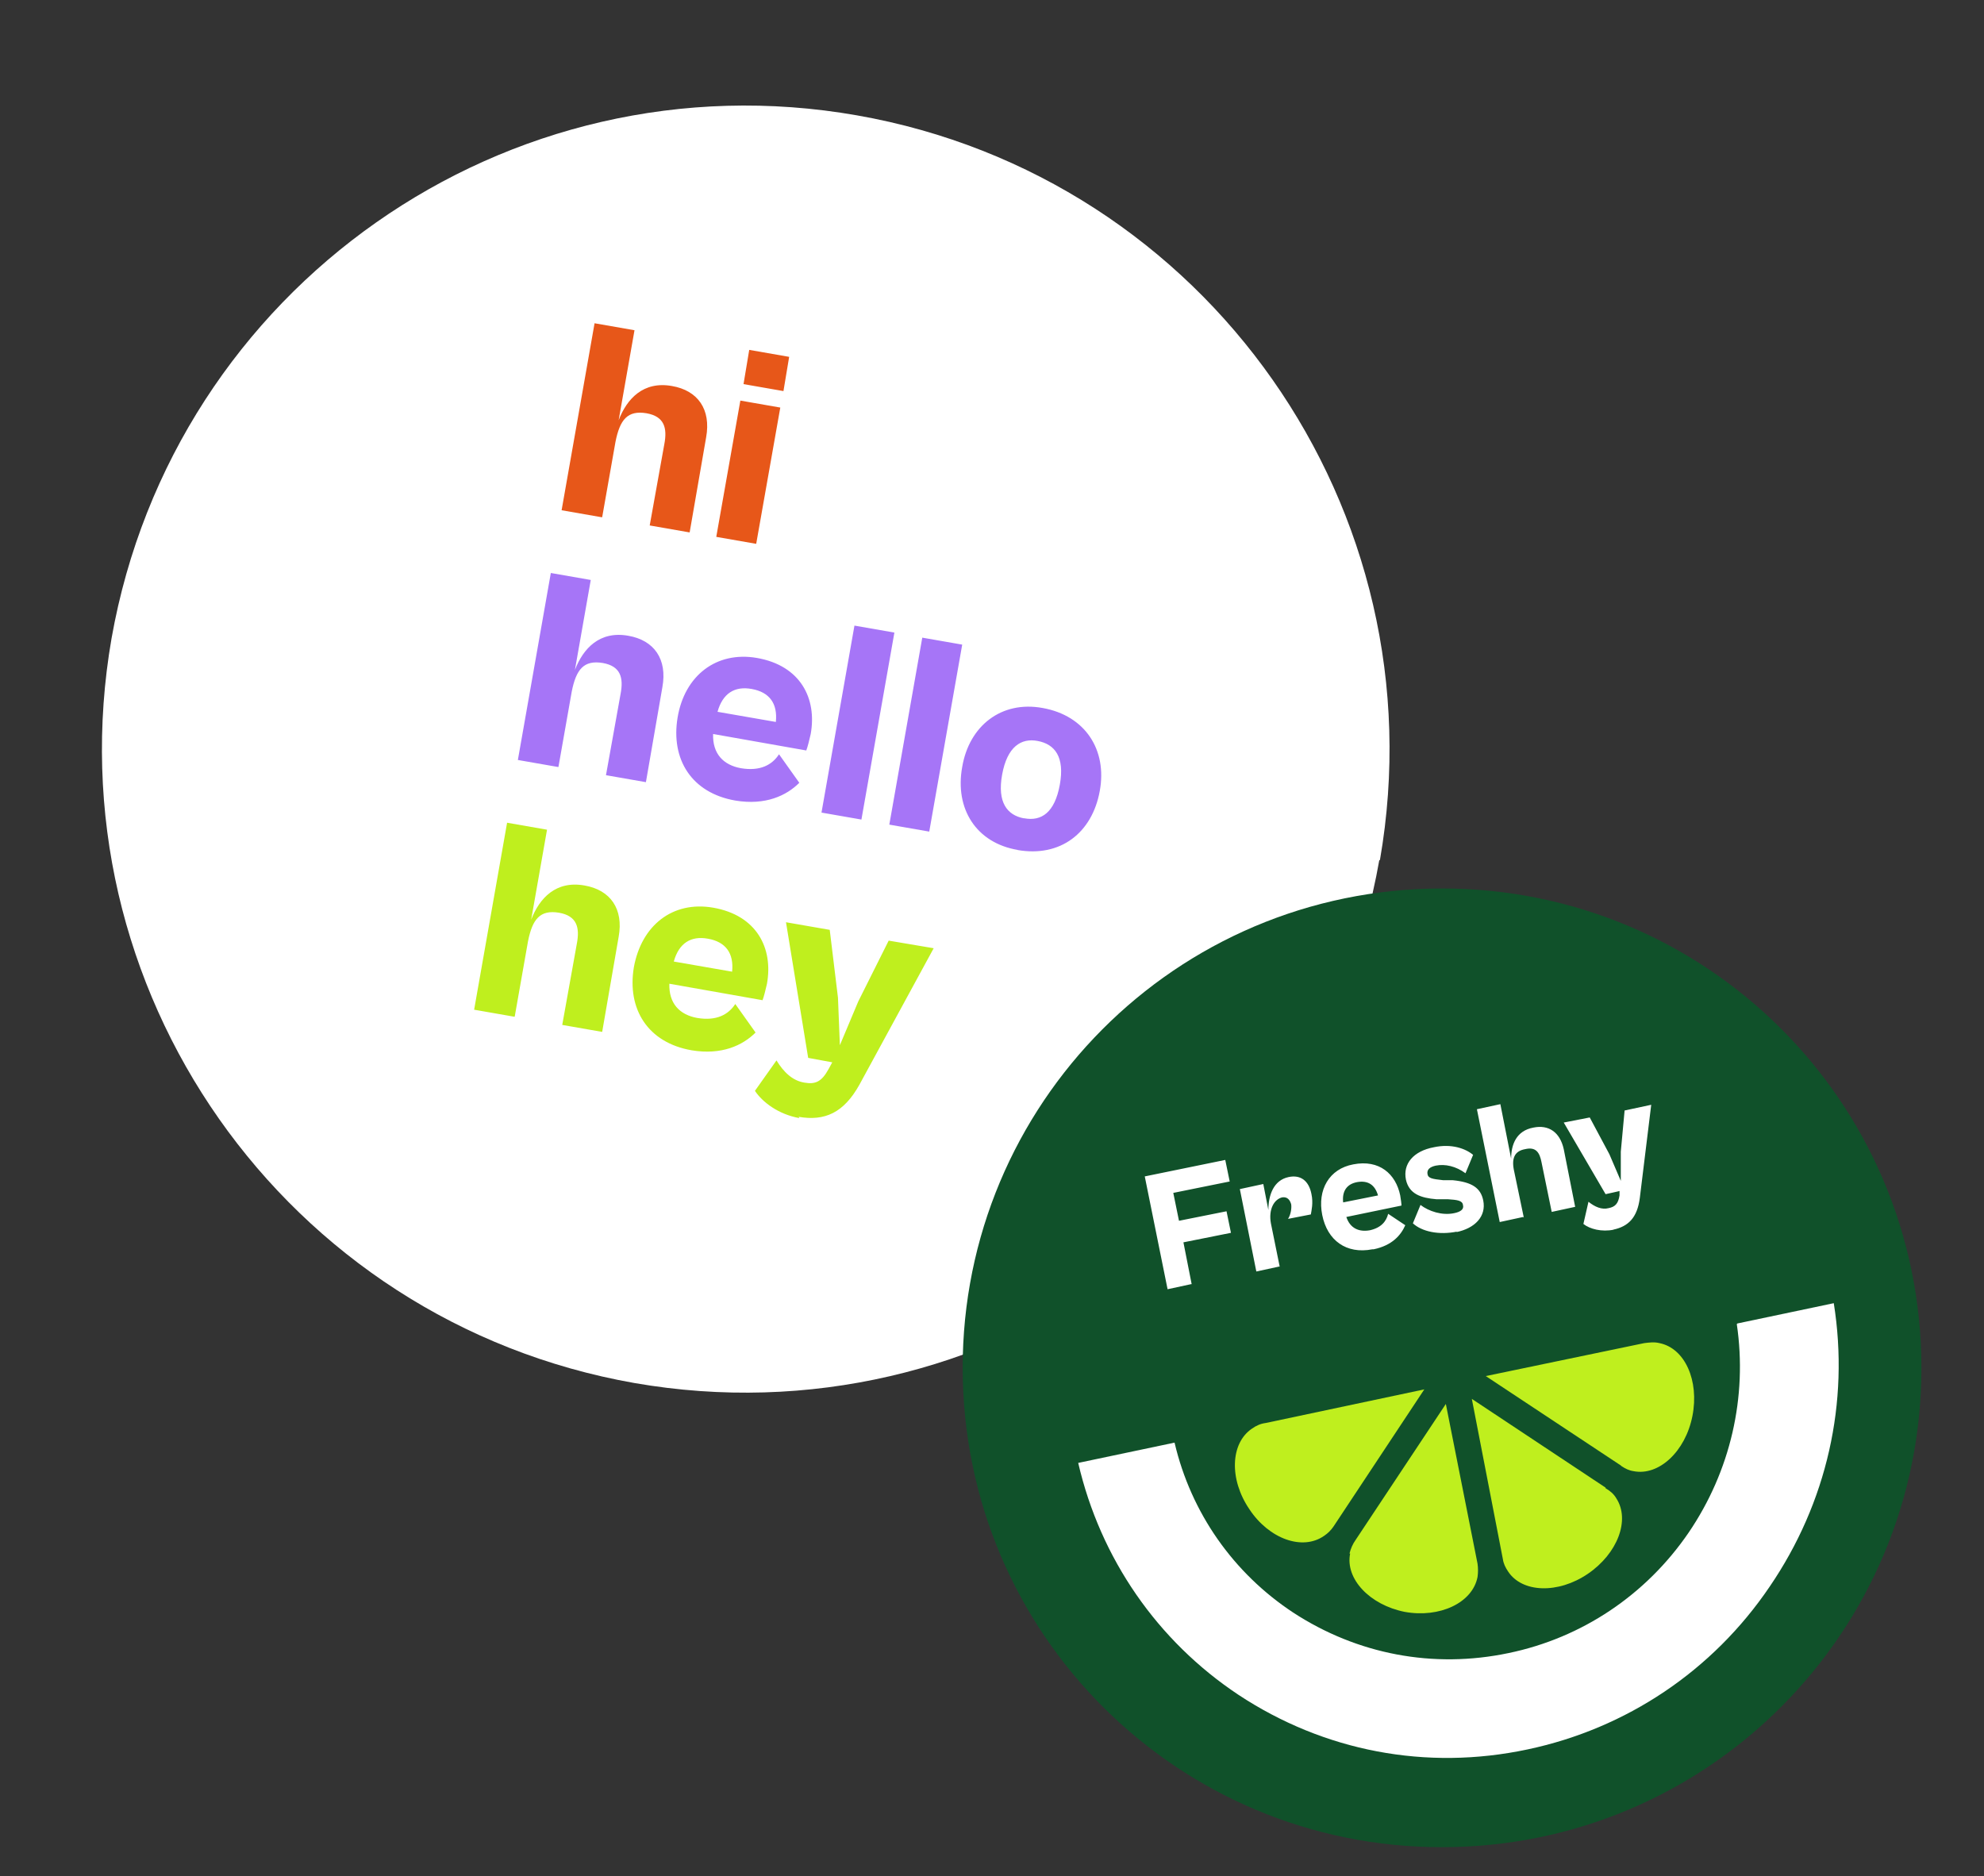
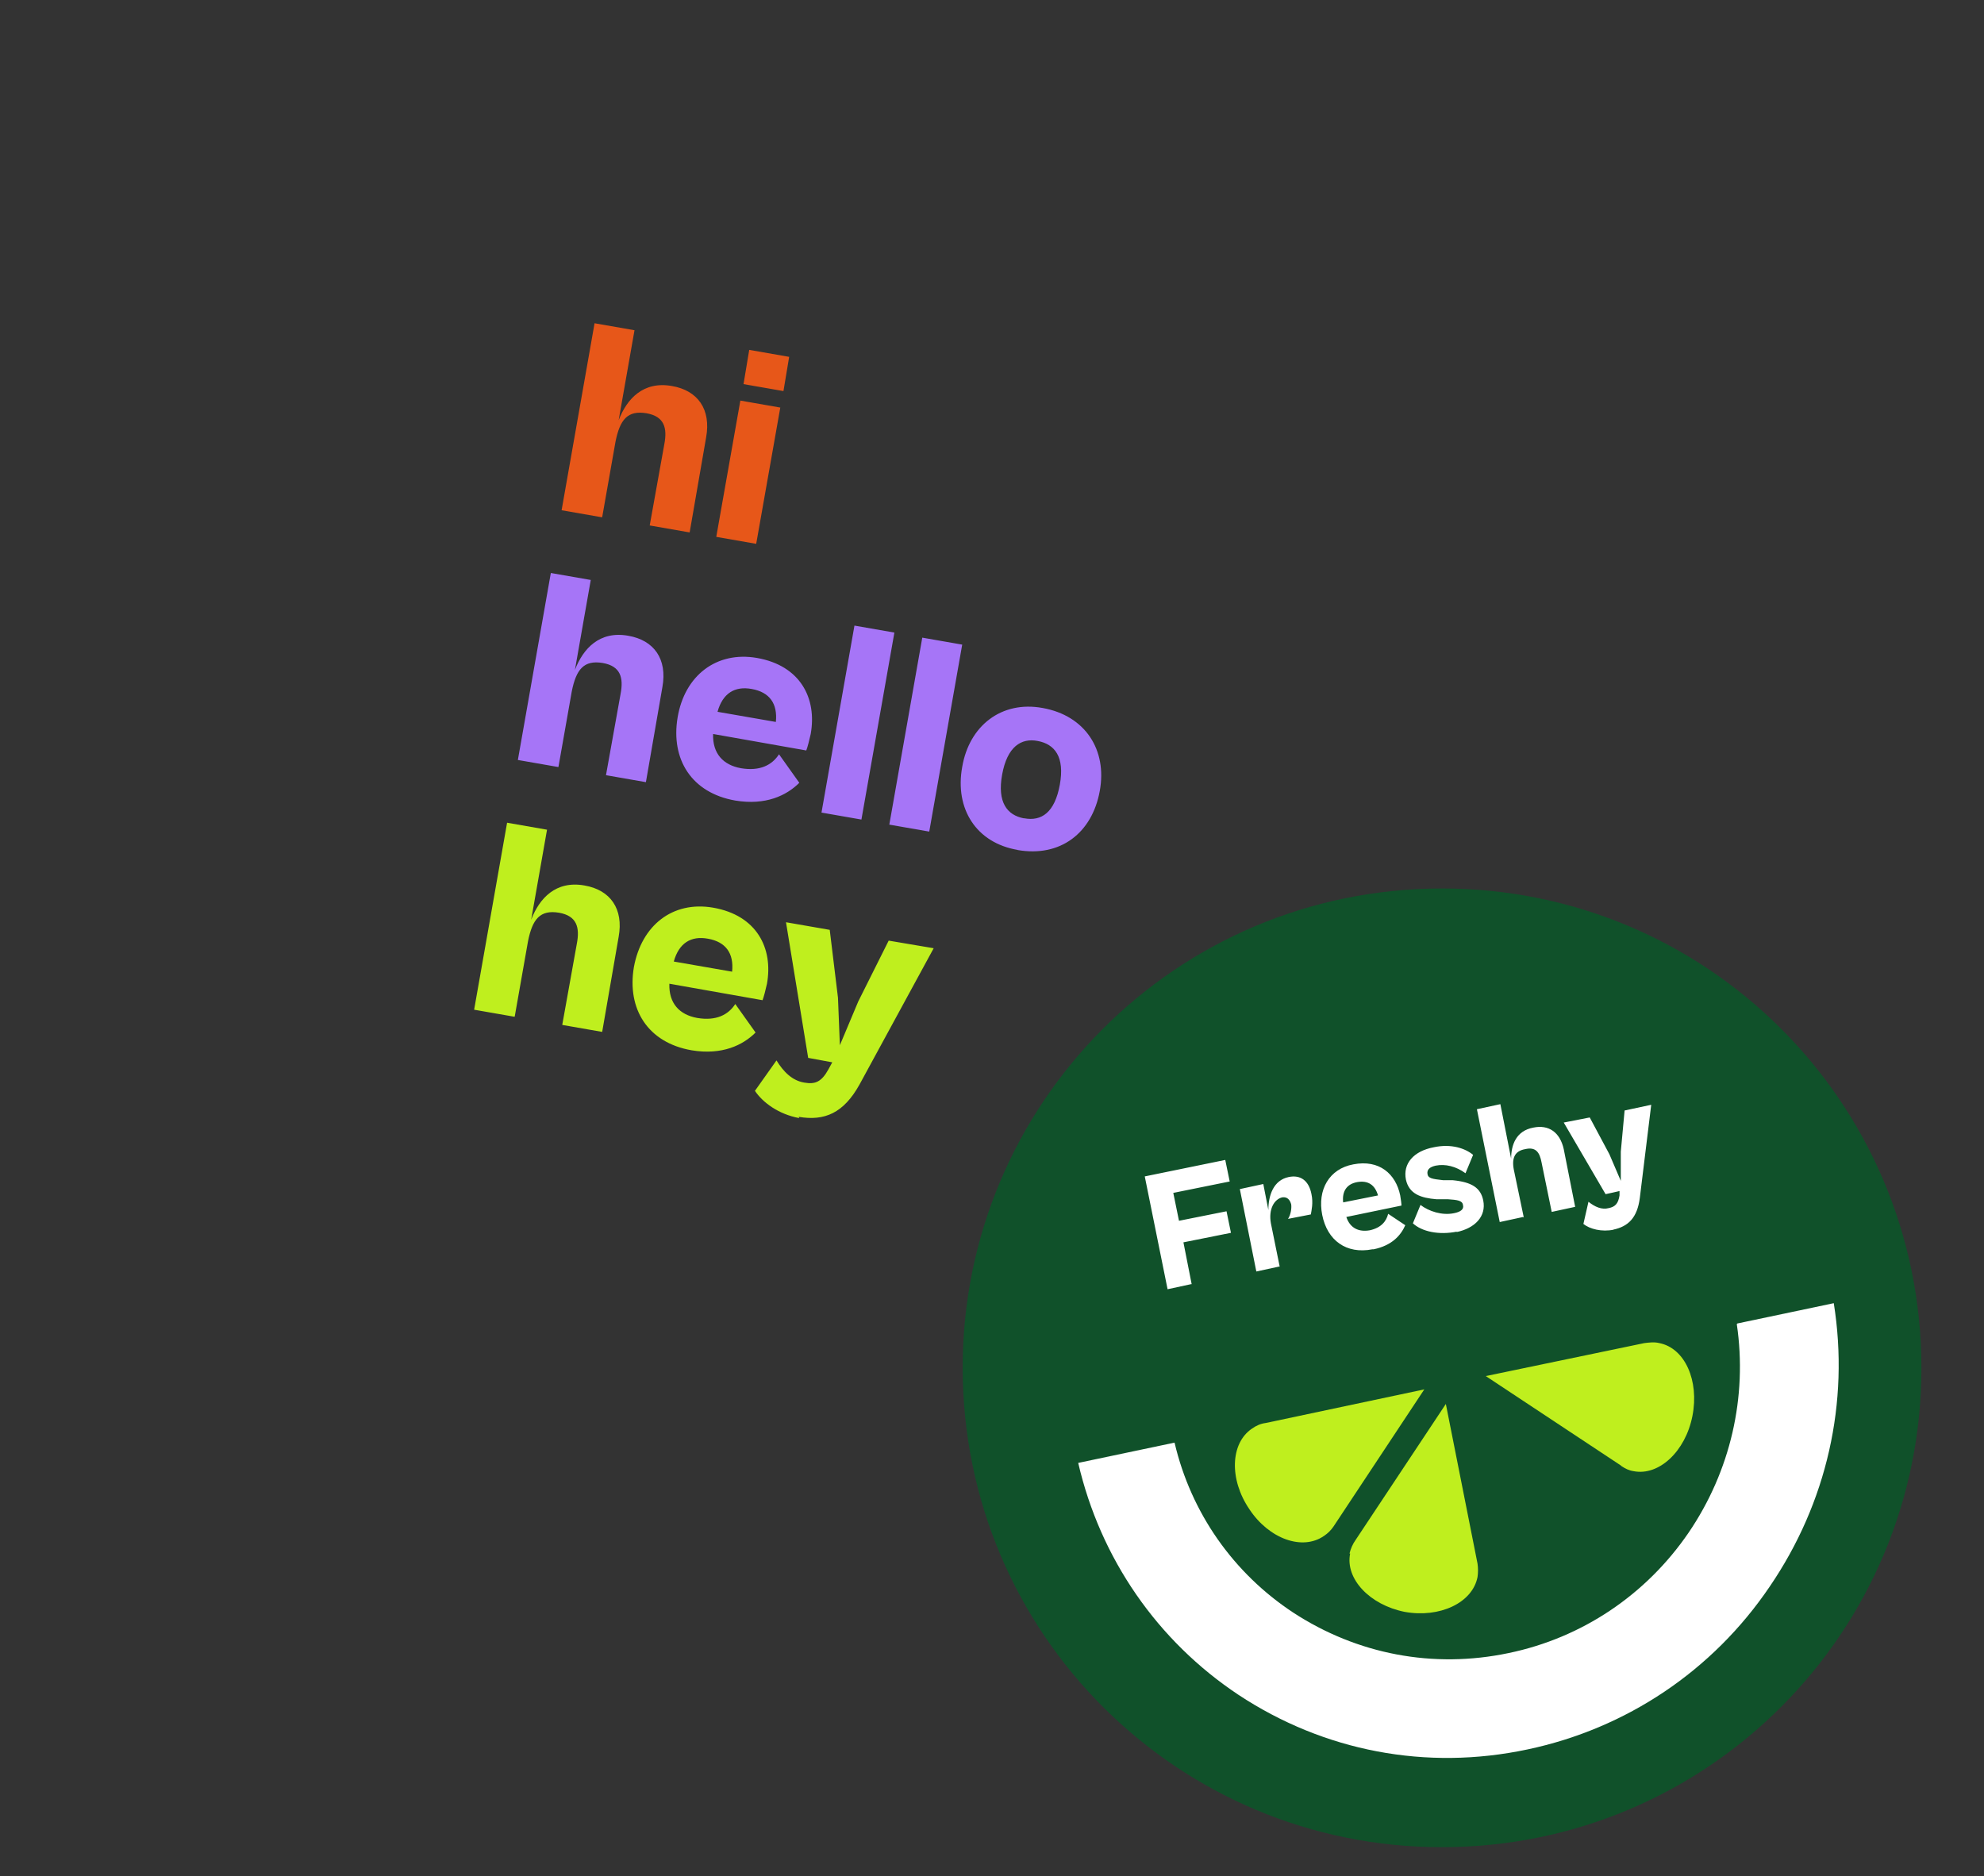
<svg xmlns="http://www.w3.org/2000/svg" version="1.1" viewBox="0 0 313 296">
  <rect x="0" y="0" width="313" height="296" fill="#333333" stroke="none" />
  <defs>
    <style>
      .cls-1 {
        fill: #e75719;
      }

      .cls-1, .cls-2, .cls-3, .cls-4, .cls-5 {
        stroke-width: 0px;
      }

      .cls-2 {
        fill: #10512a;
      }

      .cls-3 {
        fill: #fff;
      }

      .cls-4 {
        fill: #a675f7;
      }

      .cls-5 {
        fill: #bfef1e;
      }
    </style>
  </defs>
  <g id="Layer_1" data-name="Layer 1">
-     <path class="cls-3" d="M217.6,135.7c-9.7,55.2-62.3,92.1-117.5,82.5-55.2-9.7-92.1-62.3-82.5-117.5C27.4,45.4,80,8.5,135.2,18.2c55.2,9.7,92.1,62.3,82.5,117.5Z" />
    <path class="cls-1" d="M94.9,81.6l-6.3-1.1,5.2-29.5,6.3,1.1-2.5,14.2c1.3-3.4,3.9-6.2,8.4-5.4,4.1.7,6.2,3.7,5.4,8.1l-2.6,15-6.3-1.1,2.3-12.8c.5-2.6,0-4.4-2.8-4.9-3-.5-4.2,1-4.9,4.5l-2.1,11.9ZM123.6,61.7l-6.3-1.1.9-5.4,6.3,1.1-.9,5.4ZM119.3,85.8l-6.3-1.1,3.8-21.5,6.3,1.1-3.8,21.5Z" />
    <path class="cls-4" d="M88,121l-6.3-1.1,5.2-29.5,6.3,1.1-2.5,14.2c1.3-3.4,3.9-6.2,8.4-5.4,4.1.7,6.2,3.7,5.4,8.1l-2.6,15-6.3-1.1,2.3-12.8c.5-2.6,0-4.4-2.8-4.9-3-.5-4.2,1-4.9,4.5l-2.1,11.9ZM116,126.3c-6.9-1.2-10.2-6.5-9.1-13.1s6.1-10.5,12.5-9.4c6.9,1.2,9.5,6.4,8.5,12-.2.9-.5,2.1-.7,2.6l-14.7-2.6c-.1,3.1,1.6,4.9,4.4,5.4,3,.5,4.9-.5,6-2.2l3.2,4.5c-2,2-5.3,3.6-10.1,2.8ZM118.6,108.7c-2.7-.5-4.6.7-5.4,3.6l9.2,1.6c.3-2.9-1-4.7-3.8-5.2ZM135.9,129.3l-6.3-1.1,5.2-29.5,6.3,1.1-5.2,29.5ZM146.6,131.2l-6.3-1.1,5.2-29.5,6.3,1.1-5.2,29.5ZM160.6,134.1c-6.6-1.1-10-6.5-8.8-13.1,1.1-6.5,6.2-10.5,12.7-9.3,6.7,1.2,10.2,6.6,9,13.1-1.2,6.6-6.2,10.5-13,9.3ZM161.6,129.1c2.7.5,4.8-.9,5.6-5.3.8-4.4-.8-6.4-3.5-6.9-2.6-.5-4.8.9-5.6,5.3-.8,4.4.8,6.4,3.4,6.9Z" />
    <path class="cls-5" d="M81.1,160.4l-6.3-1.1,5.2-29.5,6.3,1.1-2.5,14.2c1.3-3.4,3.9-6.2,8.4-5.4,4.1.7,6.2,3.7,5.4,8.1l-2.6,15-6.3-1.1,2.3-12.8c.5-2.6,0-4.4-2.8-4.9-3-.5-4.2,1-4.9,4.5l-2.1,11.9ZM109.1,165.7c-6.9-1.2-10.2-6.5-9.1-13.1,1.2-6.6,6.1-10.5,12.5-9.4,6.9,1.2,9.5,6.4,8.5,12-.2.9-.5,2.1-.7,2.6l-14.7-2.6c-.1,3.1,1.6,4.9,4.4,5.4,3,.5,4.9-.5,6-2.2l3.2,4.5c-2,2-5.3,3.6-10.1,2.8ZM111.7,148.1c-2.7-.5-4.6.7-5.4,3.6l9.2,1.6c.3-2.9-1-4.7-3.8-5.2ZM126.1,176.4c-3.3-.6-5.8-2.5-7-4.3l3.4-4.8c1.1,1.8,2.5,3.2,4.4,3.5,1.7.3,2.7-.1,3.8-2.1l.6-1.1-3.8-.7-3.5-21.4,6.9,1.2,1.3,10.7.3,7.5,2.9-6.9,4.8-9.6,7.1,1.2-11.7,21.5c-2.5,4.5-5.5,5.8-9.6,5.1Z" />
  </g>
  <g id="Layer_2" data-name="Layer 2">
-     <path class="cls-2" d="M303.1,213.8c1.1,41.8-31.8,76.5-73.6,77.6-41.8,1.1-76.5-31.8-77.6-73.6-1.1-41.8,31.8-76.5,73.6-77.6,41.8-1.1,76.5,31.8,77.6,73.6Z" />
+     <path class="cls-2" d="M303.1,213.8c1.1,41.8-31.8,76.5-73.6,77.6-41.8,1.1-76.5-31.8-77.6-73.6-1.1-41.8,31.8-76.5,73.6-77.6,41.8-1.1,76.5,31.8,77.6,73.6" />
    <path class="cls-3" d="M187.9,202.6l-3.7.8-3.6-17.8,12.7-2.6.7,3.4-8.9,1.8.9,4.4,7.5-1.5.7,3.4-7.5,1.5,1.3,6.6ZM201.9,199.8l-3.7.8-2.6-13,3.7-.8.8,4.1c0-2.3.8-4.7,3.2-5.2,1.9-.4,3.2.6,3.6,2.7.3,1.4,0,2.6-.1,3.2l-3.6.7c.4-.6.6-1.6.5-2.3-.2-.7-.6-1.2-1.4-1.1-1.3.3-2.2,1.9-1.8,4.1l1.4,6.9h0ZM216.5,197.1c-4.1.8-7.1-1.4-7.9-5.4-.8-4,1.1-7.3,4.9-8,4.1-.8,6.7,1.5,7.4,4.9.1.6.2,1.3.2,1.6l-8.7,1.8c.6,1.8,2,2.4,3.7,2.1,1.8-.4,2.6-1.4,2.9-2.6l2.7,1.8c-.7,1.6-2.1,3.2-5,3.8h0ZM214.1,186.5c-1.6.3-2.4,1.4-2.2,3.2l5.5-1.1c-.5-1.7-1.6-2.4-3.3-2.1ZM229.9,194.3c-2.9.6-5.6,0-7-1.3l1.2-2.9c1.3,1,3.4,1.7,5.3,1.3,1-.2,1.6-.6,1.4-1.3-.1-.7-.9-.8-2.4-.9h-1.8c-2.4-.2-4.3-.8-4.8-3.1-.5-2.5,1.2-4.5,4.4-5.1,2.8-.6,5,.2,6.2,1.2l-1.2,2.9c-1.5-1.1-3.2-1.5-4.7-1.2-.9.2-1.4.6-1.3,1.3.1.7.7.8,2.5,1h1.5c3,.3,4.4,1.2,4.8,3.2.5,2.5-1.3,4.4-4.3,5h0ZM240.3,192l-3.7.8-3.6-17.8,3.7-.8,1.7,8.6c0-2.2.8-4.4,3.5-4.9,2.4-.5,4.2.7,4.8,3.4l1.8,9.1-3.7.8-1.6-7.8c-.3-1.6-.9-2.5-2.6-2.1-1.7.3-2.2,1.5-1.7,3.6l1.5,7.2h0ZM254.6,194c-1.9.4-3.8-.1-4.8-.9l.8-3.5c1,.8,2.1,1.3,3.2,1,1-.2,1.5-.7,1.7-2v-.7c.1,0-2.2.5-2.2.5l-6.6-11.3,4.1-.8,3.1,5.8,1.8,4.2v-4.6c0,0,.6-6.5.6-6.5l4.2-.9-1.8,14.7c-.4,3.1-1.8,4.5-4.2,5Z" />
-     <path class="cls-5" d="M253.3,234.7l-21.1-14,4.9,25.3h0c.1.7.4,1.3.8,1.9,2.2,3.4,7.9,3.6,12.6.4,4.7-3.2,6.7-8.5,4.5-11.9-.4-.7-1-1.2-1.7-1.6h0Z" />
    <path class="cls-5" d="M213,245.1c-.8,4,3.1,8.1,8.6,9.2,5.5,1,10.7-1.4,11.5-5.5.1-.7.1-1.4,0-2.1h0s-5-25.2-5-25.2l-14.2,21.4c-.5.7-.8,1.4-1,2.2h0Z" />
    <path class="cls-5" d="M197.1,238.1c3.1,4.7,8.4,6.6,11.8,4.2.6-.4,1.1-.9,1.5-1.5h0s14.3-21.6,14.3-21.6l-25,5.3c-.8.1-1.5.4-2.2.9-3.4,2.3-3.6,8-.4,12.7h0Z" />
    <path class="cls-5" d="M255.8,231.3c.6.4,1.2.7,1.9.8,4,.8,8.2-3.1,9.3-8.7,1.1-5.6-1.2-10.7-5.2-11.5-.8-.2-1.6-.1-2.4,0l-25,5.2,21.3,14.1h0s0,0,0,0Z" />
    <path class="cls-3" d="M274,208.9c1.7,11.5-1,23.2-7.6,32.9-6.7,9.8-16.8,16.6-28.4,19-11.9,2.5-23.9.2-34-6.4-9.4-6.2-16.1-15.7-18.7-26.8l-15.2,3.2c3.5,15.1,12.5,28.1,25.3,36.6,13.5,8.9,29.6,12,45.6,8.6,15.6-3.3,29.2-12.4,38.2-25.7,9-13.2,12.6-29,10.1-44.7l-15.2,3.2h0Z" />
  </g>
</svg>